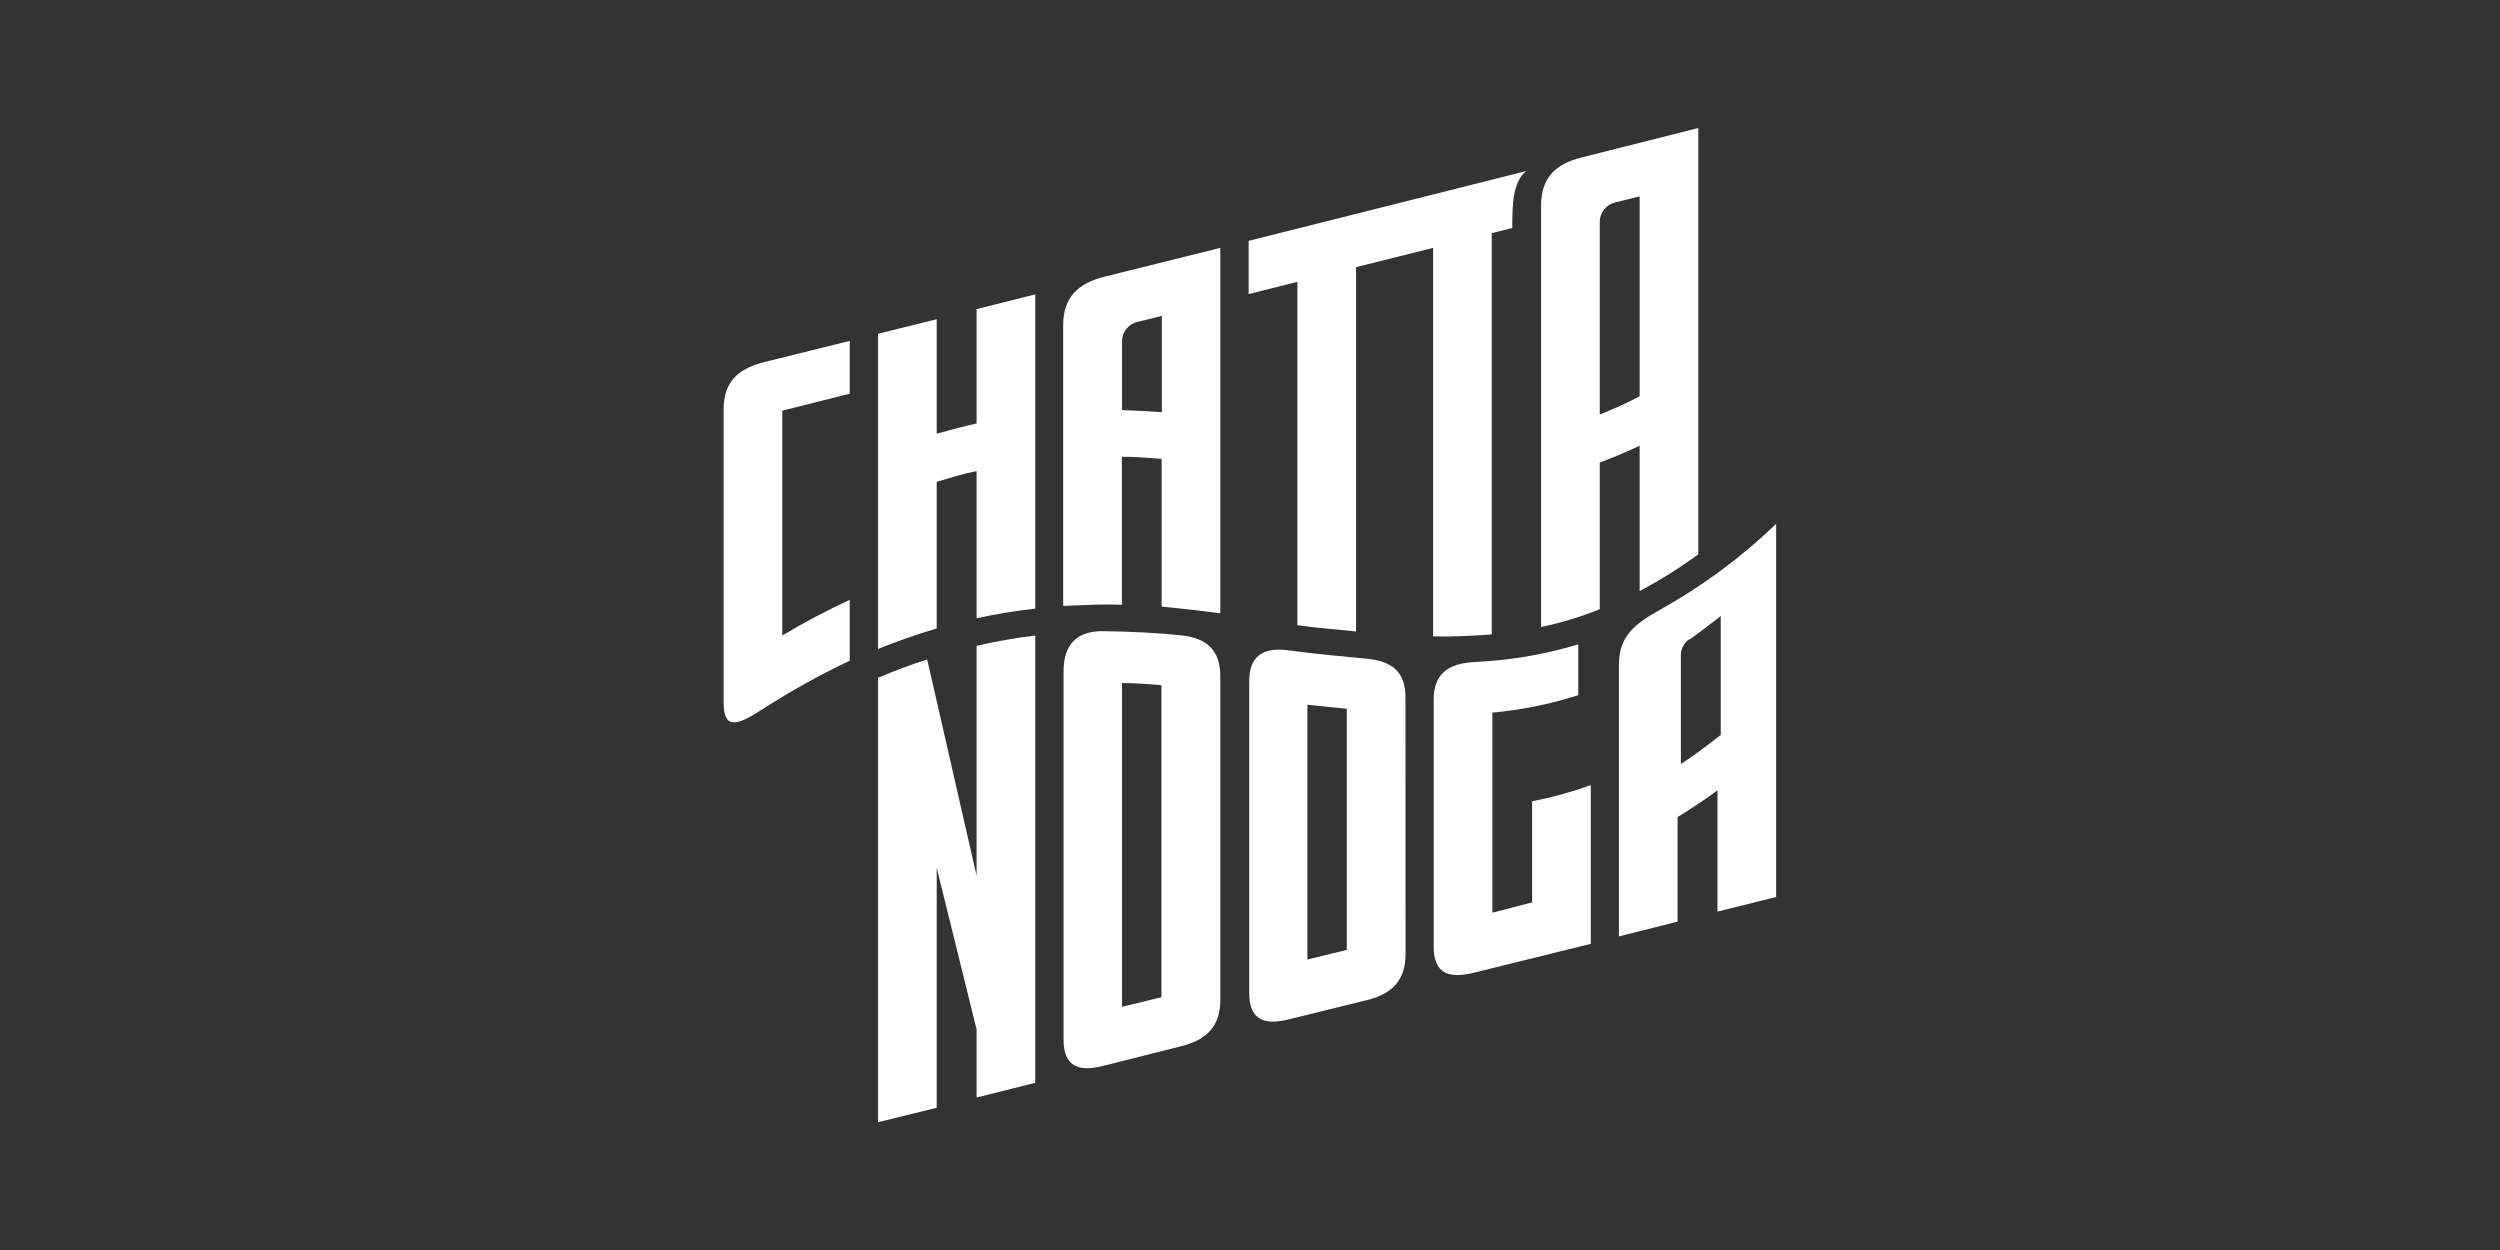
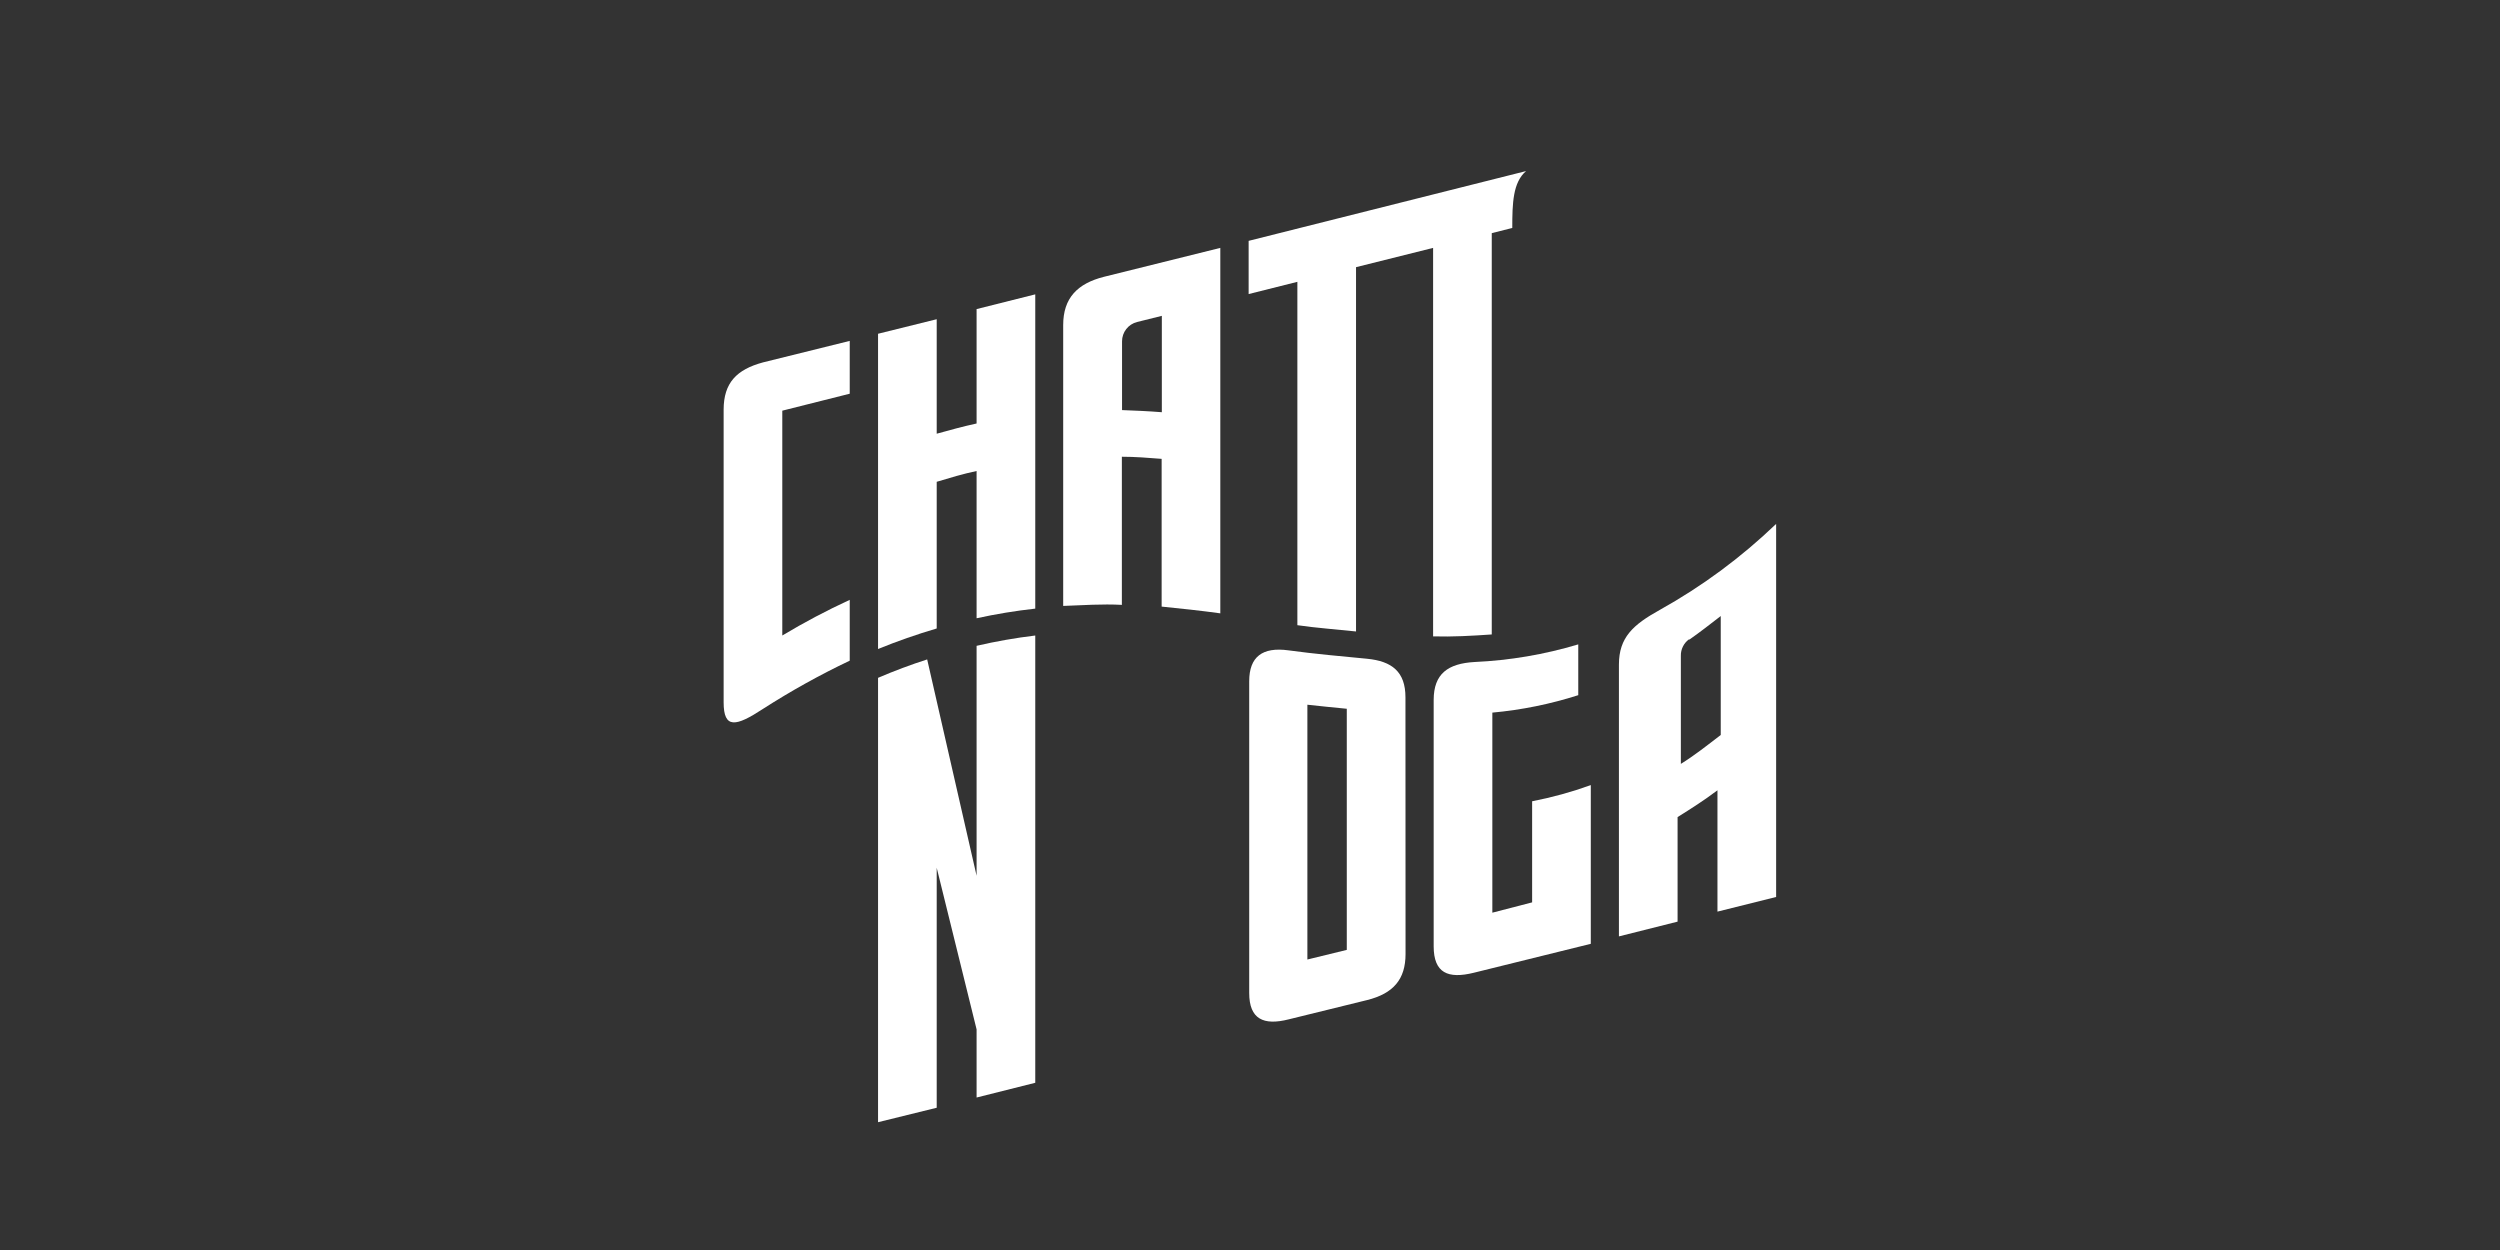
<svg xmlns="http://www.w3.org/2000/svg" width="1000" zoomAndPan="magnify" viewBox="0 0 750 375" height="500" preserveAspectRatio="xMidYMid meet" version="1.0">
  <rect x="0" y="0" width="750" height="375" fill="#333333" stroke="none" />
  <defs>
    <clipPath id="892f1bc841">
      <path d="M 217.09 102 L 255 102 L 255 217 L 217.09 217 Z M 217.09 102 " clip-rule="nonzero" />
    </clipPath>
    <clipPath id="3f8986566c">
-       <path d="M 462 38.281 L 510 38.281 L 510 189 L 462 189 Z M 462 38.281 " clip-rule="nonzero" />
-     </clipPath>
+       </clipPath>
    <clipPath id="504aca9c0c">
      <path d="M 485 157 L 532.84 157 L 532.84 281 L 485 281 Z M 485 157 " clip-rule="nonzero" />
    </clipPath>
    <clipPath id="1a88e14b18">
      <path d="M 263 190 L 311 190 L 311 336.781 L 263 336.781 Z M 263 190 " clip-rule="nonzero" />
    </clipPath>
  </defs>
  <path fill="#ffffff" d="M 310.578 88.305 L 292.977 92.727 L 292.977 127.047 C 288.988 127.914 284.973 129.012 281.012 130.113 L 281.012 95.766 L 263.414 100.129 L 263.414 194.703 C 269.176 192.348 275.043 190.297 281.012 188.543 L 281.012 144.539 C 284.945 143.352 288.988 142.141 292.977 141.301 L 292.977 185.477 C 298.793 184.207 304.66 183.242 310.578 182.586 Z M 310.578 88.305 " fill-opacity="1" fill-rule="nonzero" />
  <path fill="#ffffff" d="M 366.094 74.367 L 331.184 83.043 C 323.234 85.066 318.957 89.402 318.957 97.5 L 318.957 181.777 C 324.738 181.574 330.691 181.141 336.559 181.461 L 336.559 137.023 C 340.402 137.023 344.621 137.34 348.492 137.656 L 348.492 181.98 C 354.273 182.559 360.227 183.195 366.094 184.004 Z M 336.613 123.027 L 336.613 102.387 C 336.613 101.719 336.723 101.074 336.938 100.445 C 337.152 99.816 337.465 99.242 337.875 98.719 C 338.281 98.191 338.766 97.75 339.32 97.387 C 339.879 97.027 340.48 96.762 341.125 96.602 L 348.551 94.754 L 348.551 123.664 C 344.562 123.348 340.574 123.172 336.613 123.027 Z M 336.613 123.027 " fill-opacity="1" fill-rule="nonzero" />
  <path fill="#ffffff" d="M 374.59 72.258 L 374.59 88.219 L 389.211 84.547 L 389.211 187.559 C 394.992 188.398 400.914 188.805 406.809 189.441 L 406.809 80.152 L 429.93 74.367 L 429.93 190.914 C 435.711 191.086 441.664 190.742 447.527 190.336 L 447.527 69.945 L 453.684 68.383 C 453.684 60.953 453.859 54.738 457.816 51.324 Z M 374.59 72.258 " fill-opacity="1" fill-rule="nonzero" />
  <g clip-path="url(#892f1bc841)">
    <path fill="#ffffff" d="M 234.688 190.652 L 234.688 123.203 L 254.918 118.113 L 254.918 102.27 L 228.91 108.715 C 220.992 110.855 217.09 114.848 217.09 122.914 L 217.09 210.691 C 217.09 218.727 220.73 218.035 228.91 212.656 C 237.273 207.289 245.945 202.469 254.918 198.199 L 254.918 179.957 C 247.98 183.156 241.238 186.723 234.688 190.652 Z M 234.688 190.652 " fill-opacity="1" fill-rule="nonzero" />
  </g>
  <g clip-path="url(#3f8986566c)">
    <path fill="#ffffff" d="M 509.488 38.402 L 474.551 47.219 C 466.633 49.129 462.324 53.406 462.324 61.676 L 462.324 188.109 C 468.344 186.832 474.211 185.047 479.926 182.762 L 479.926 138.785 C 483.914 137.254 487.902 135.633 491.891 133.695 L 491.891 177.324 C 498.016 174.07 503.883 170.398 509.488 166.309 Z M 479.926 124.359 L 479.926 66.535 C 479.93 65.867 480.043 65.223 480.262 64.594 C 480.48 63.965 480.797 63.391 481.207 62.867 C 481.617 62.344 482.102 61.902 482.66 61.539 C 483.215 61.176 483.816 60.914 484.461 60.75 L 491.891 58.902 L 491.891 118.895 C 487.996 120.926 484.008 122.746 479.926 124.359 Z M 479.926 124.359 " fill-opacity="1" fill-rule="nonzero" />
  </g>
-   <path fill="#ffffff" d="M 366.094 203 C 366.094 195.078 362.074 191.434 354.531 190.625 C 346.988 189.816 338.723 189.441 330.895 189.352 C 323.062 189.266 319.074 193.344 319.074 201.352 L 319.074 311.91 C 319.074 319.746 323.352 321.711 330.895 319.777 L 354.531 313.82 C 362.449 311.797 366.094 307.516 366.094 299.914 Z M 348.434 299.16 L 336.613 302.051 L 336.613 204.906 C 340.488 204.906 344.418 205.254 348.434 205.543 Z M 348.434 299.16 " fill-opacity="1" fill-rule="nonzero" />
  <path fill="#ffffff" d="M 421.637 209.188 C 421.637 201.555 417.617 198.344 410.074 197.621 C 402.535 196.898 394.383 196.176 386.551 195.105 C 378.723 194.035 374.762 197.016 374.762 204.387 L 374.762 297.891 C 374.762 305.754 379.066 307.719 386.582 305.812 L 410.105 300.027 C 418.023 298.062 421.664 293.785 421.664 286.207 Z M 404.035 284.965 L 392.215 287.855 L 392.215 211.414 C 396.148 211.875 400.105 212.223 404.035 212.629 Z M 404.035 284.965 " fill-opacity="1" fill-rule="nonzero" />
  <path fill="#ffffff" d="M 477.238 235.527 C 471.496 237.602 465.629 239.219 459.637 240.383 L 459.637 270.711 L 447.703 273.805 L 447.703 213.785 C 456.488 212.984 465.078 211.238 473.48 208.551 L 473.48 193.312 C 463.312 196.359 452.93 198.125 442.328 198.605 C 434.41 199.066 430.102 202.102 430.102 209.996 L 430.102 283.895 C 430.102 291.902 434.379 293.754 442.184 291.816 L 477.238 283.145 Z M 477.238 235.527 " fill-opacity="1" fill-rule="nonzero" />
  <g clip-path="url(#504aca9c0c)">
    <path fill="#ffffff" d="M 532.84 157.172 C 522.301 167.281 510.656 175.887 497.898 182.992 C 489.953 187.414 485.676 191.203 485.676 199.387 L 485.676 280.918 L 503.273 276.492 L 503.273 245.125 C 507.207 242.668 511.309 240.066 515.238 237.086 L 515.238 273.488 L 532.84 269.094 Z M 506.828 191.867 C 509.949 189.699 513.07 187.242 516.223 184.812 L 516.223 220.492 C 512.234 223.555 508.129 226.793 504.258 229.164 L 504.258 196.727 C 504.238 195.758 504.441 194.84 504.871 193.969 C 505.297 193.102 505.902 192.383 506.684 191.809 Z M 506.828 191.867 " fill-opacity="1" fill-rule="nonzero" />
  </g>
  <g clip-path="url(#1a88e14b18)">
    <path fill="#ffffff" d="M 310.578 190.652 C 304.656 191.367 298.789 192.398 292.977 193.746 C 292.977 202.102 292.977 256.66 292.977 256.66 L 292.977 262.73 L 278.152 197.824 C 273.383 199.355 268.184 201.293 263.414 203.348 L 263.414 336.66 L 281.012 332.324 L 281.012 260.332 L 292.977 308.816 L 292.977 329.258 L 310.578 324.836 Z M 310.578 190.652 " fill-opacity="1" fill-rule="nonzero" />
  </g>
</svg>